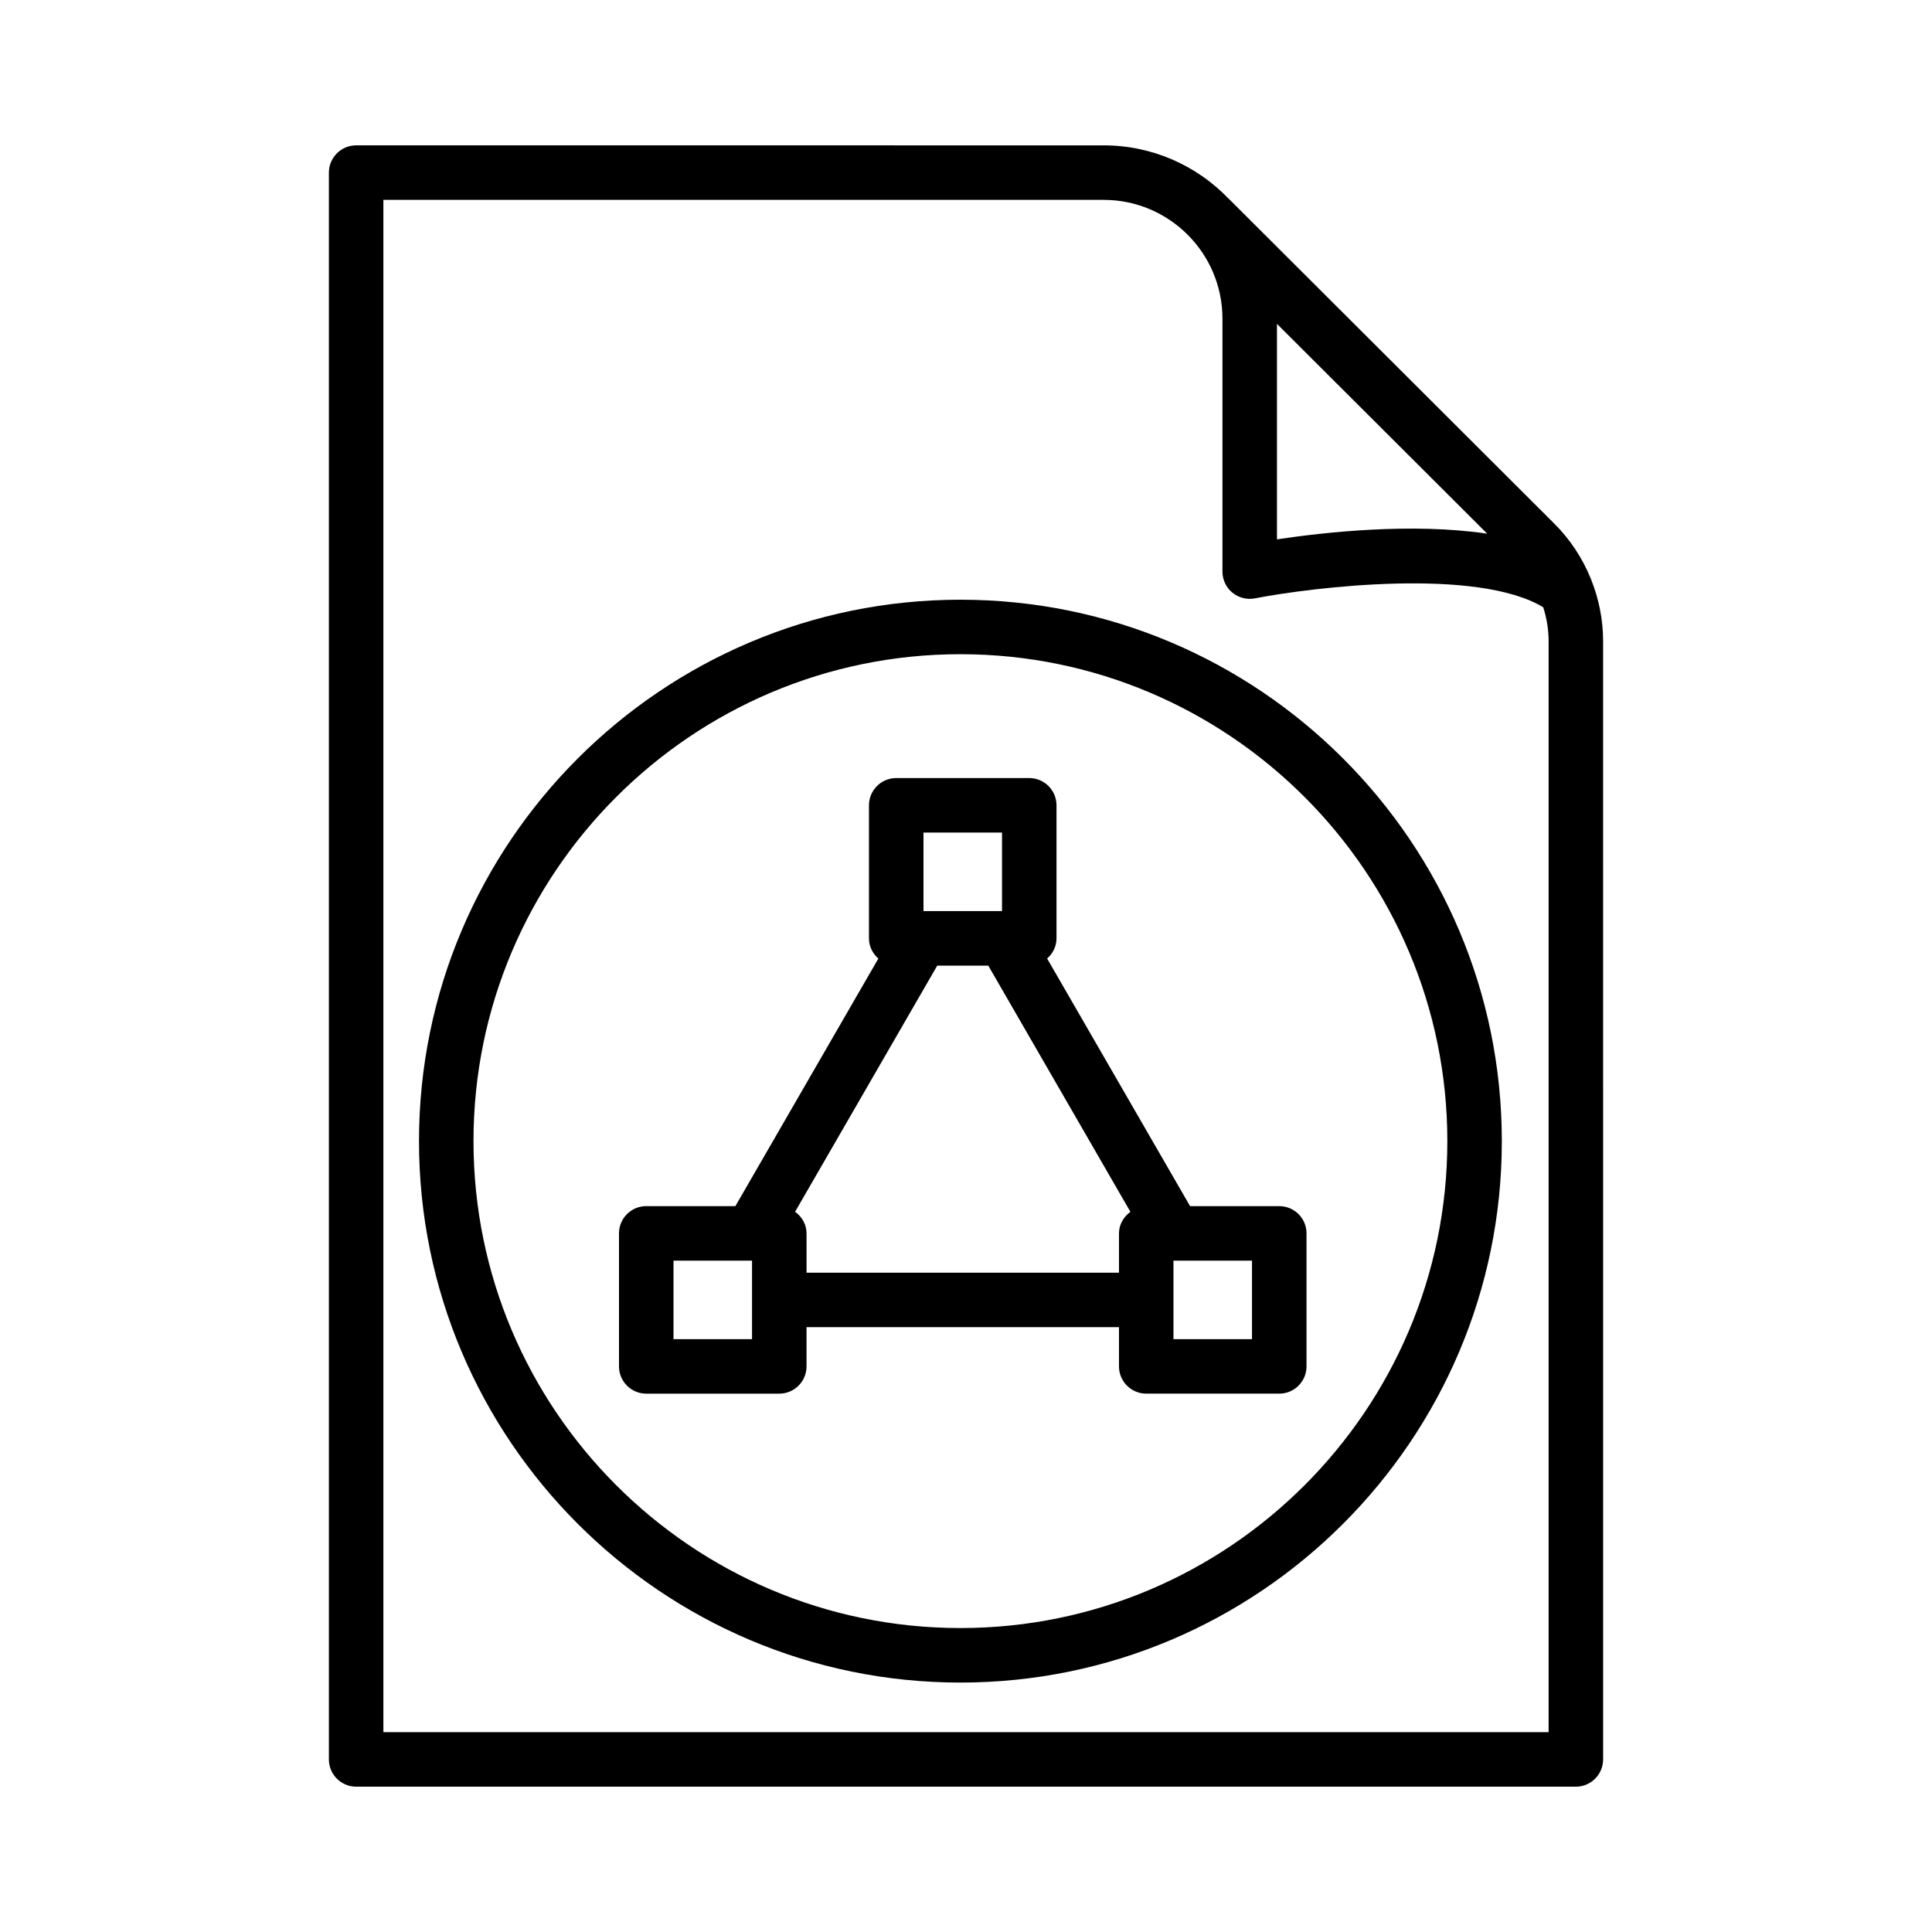
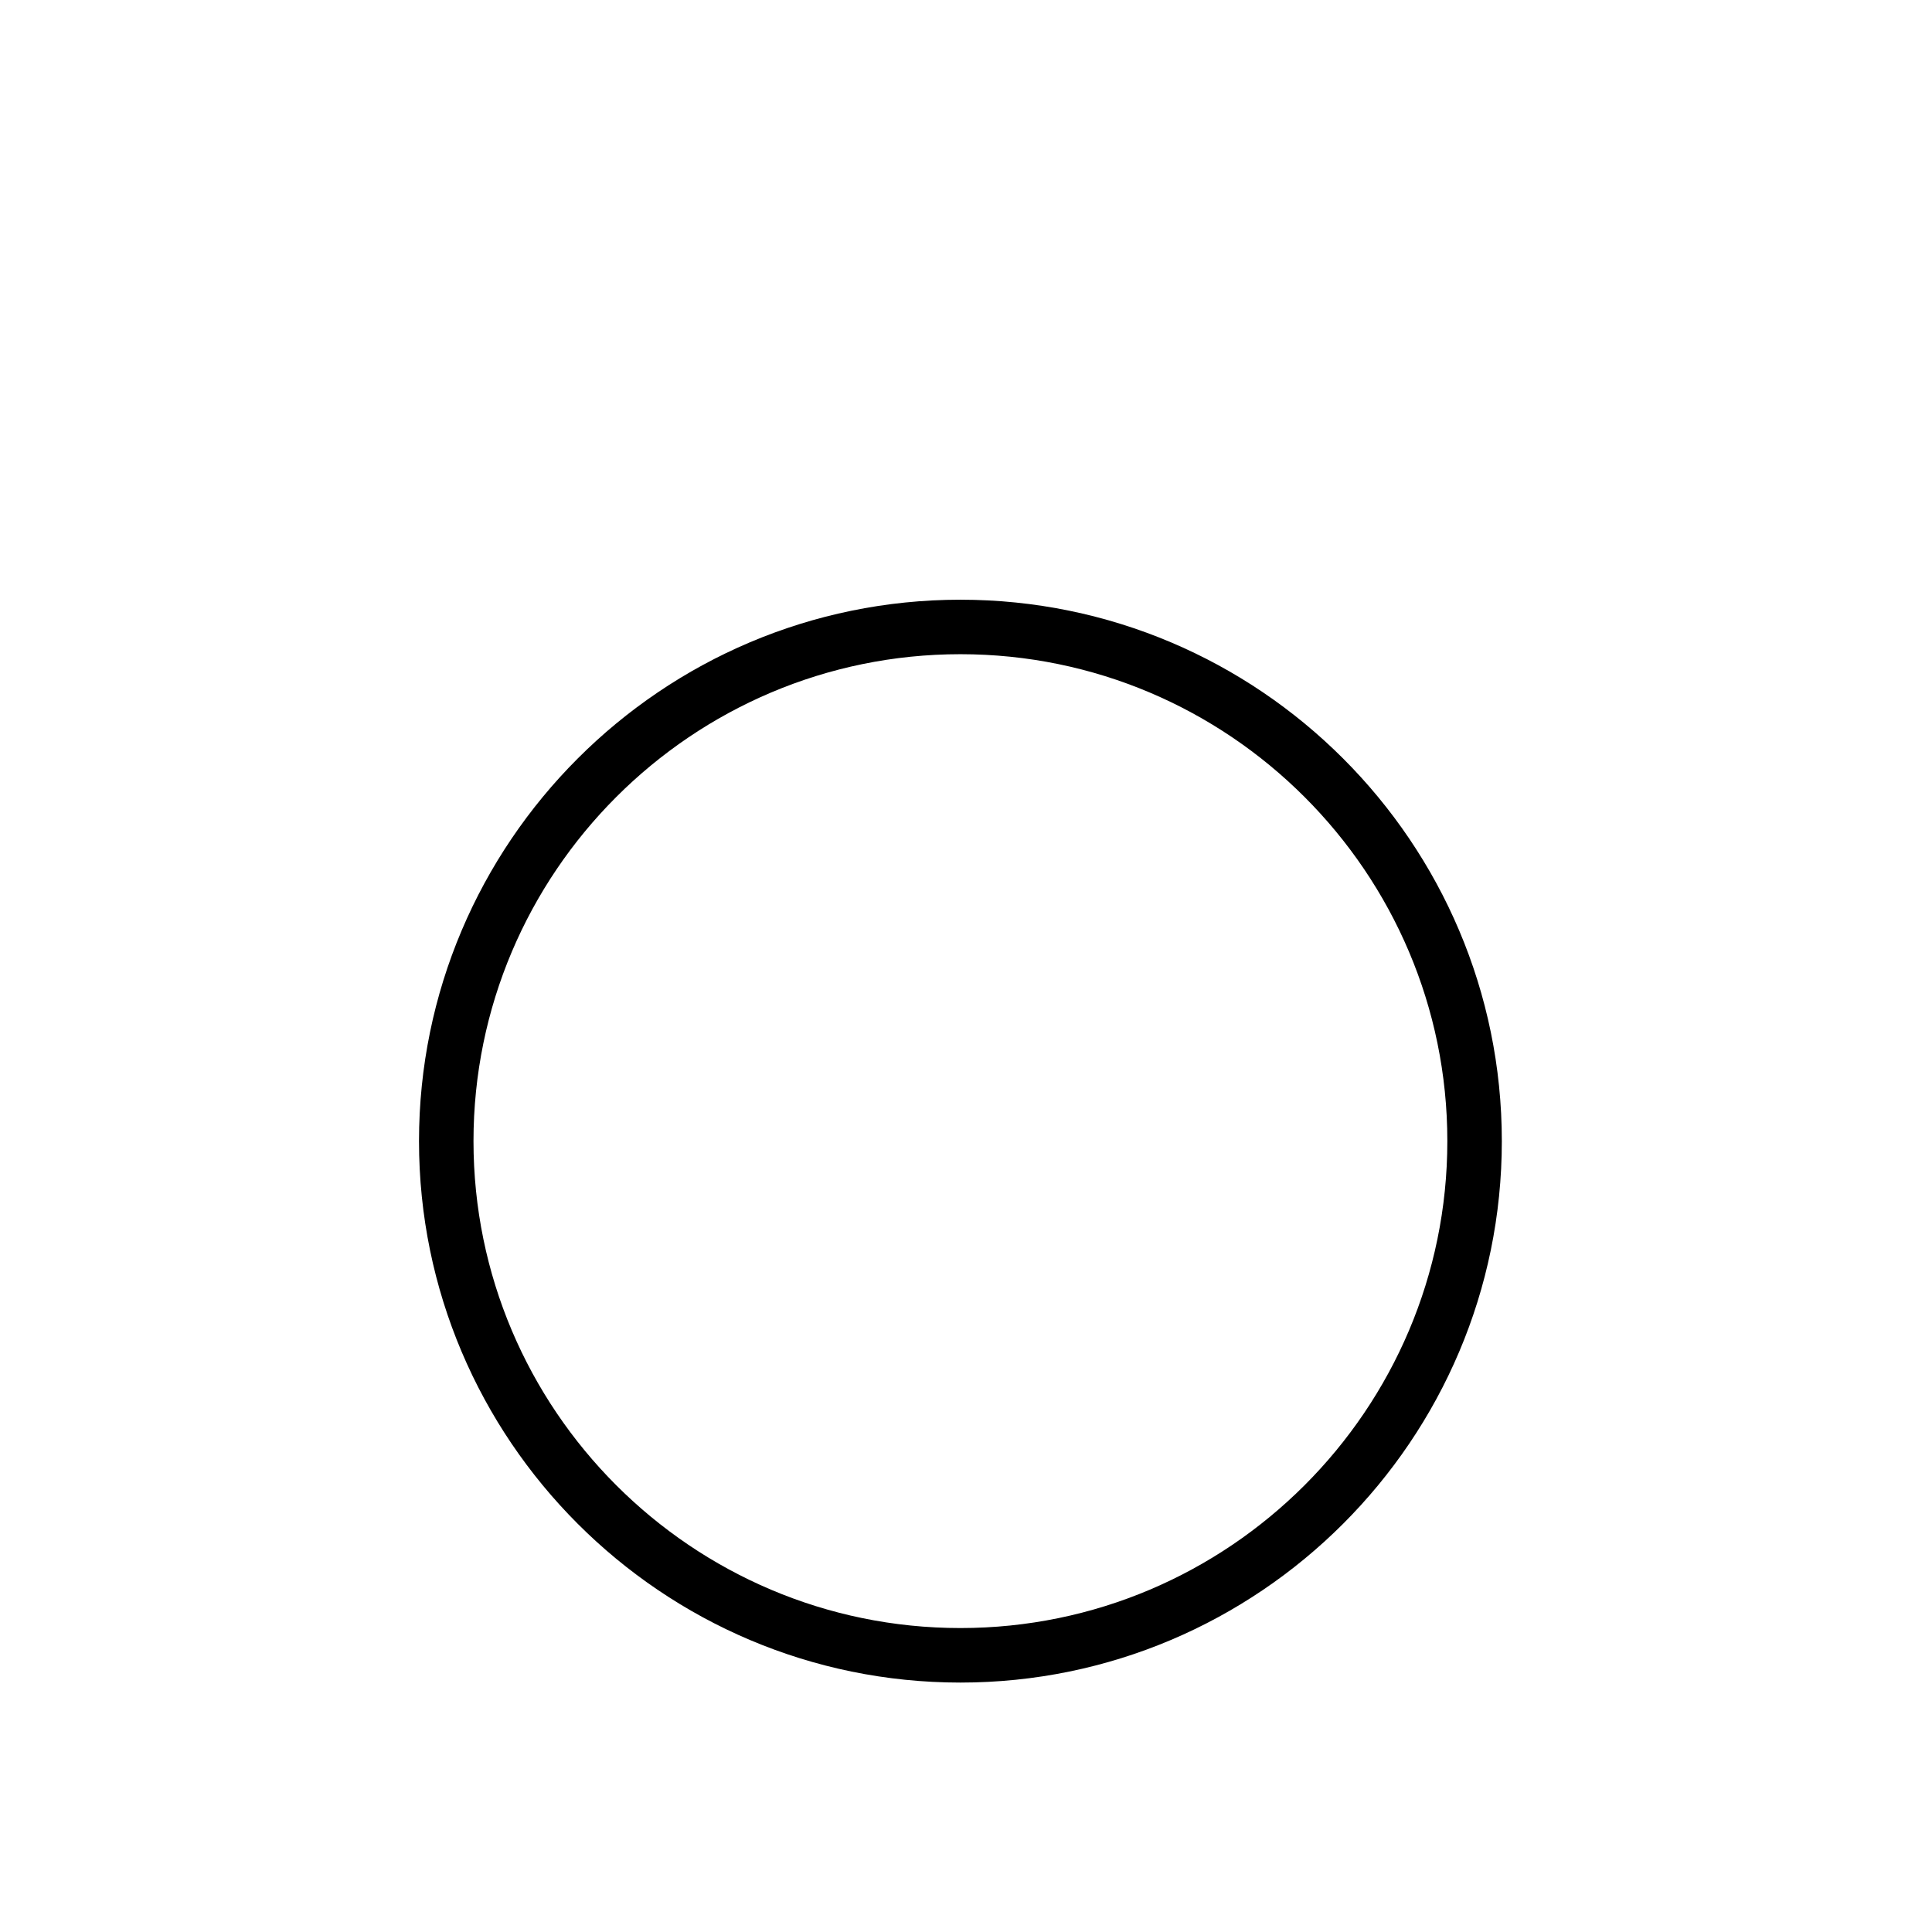
<svg xmlns="http://www.w3.org/2000/svg" fill="#000000" width="800px" height="800px" version="1.1" viewBox="144 144 512 512">
  <g>
-     <path d="m565.72 297.7c-0.043-0.113-0.098-0.23-0.141-0.344-2.203-5.422-5.477-10.406-9.656-14.574l-86.16-85.984c-0.078-0.07-0.148-0.141-0.23-0.211-8.359-8.668-20.086-14.062-33.051-14.062l-198.1-0.004c-3.984 0-7.223 3.238-7.223 7.223v420.52c0 3.984 3.238 7.223 7.223 7.223h323.24c3.984 0 7.223-3.238 7.223-7.223l-0.004-296.32c0-5.574-1.082-11.094-3.121-16.234zm-83.312-67.871 55.723 55.605c-19.883-2.961-43.137-0.387-55.723 1.5zm71.992 373.21h-308.8v-406.07h190.88c17.355 0 31.48 14.117 31.48 31.461v67.051c0 2.152 0.961 4.199 2.629 5.574 1.668 1.367 3.871 1.922 5.961 1.516 15.688-3.016 58.879-8.211 76.418 2.356 0.934 2.902 1.43 5.945 1.43 9.012z" />
-     <path d="m483.02 463.64h-23.637l-37.883-65.617c1.496-1.324 2.484-3.199 2.484-5.352v-35.254c0-3.984-3.238-7.223-7.223-7.223h-35.254c-3.984 0-7.223 3.238-7.223 7.223v35.254c0 2.156 0.992 4.035 2.488 5.359l-37.883 65.602h-23.625c-3.984 0-7.223 3.238-7.223 7.223v35.254c0 3.984 3.238 7.223 7.223 7.223h35.254c3.984 0 7.223-3.238 7.223-7.223v-10.395l82.801-0.004v10.395c0 3.984 3.238 7.223 7.223 7.223h35.254c3.984 0 7.223-3.238 7.223-7.223v-35.246c0-3.981-3.234-7.219-7.223-7.219zm-94.289-99h20.812v20.812h-20.812zm-45.434 134.25h-20.812v-20.812h20.812zm14.445-17.617v-10.414c0-2.391-1.242-4.41-3.035-5.727l37.672-65.234h13.523l37.668 65.246c-1.789 1.316-3.027 3.332-3.027 5.723v10.406zm118.05 17.617h-20.812v-10.352c0-0.016 0.008-0.027 0.008-0.043s-0.008-0.027-0.008-0.043v-10.363h20.812z" />
    <path d="m398.52 302.93c-79.117 0-143.48 64.363-143.48 143.49 0 79.117 64.363 143.48 143.48 143.48 79.113 0 143.48-64.363 143.48-143.48 0-79.125-64.363-143.49-143.48-143.49zm0 272.52c-71.152 0-129.04-57.883-129.04-129.04 0-71.152 57.883-129.04 129.04-129.04 71.152 0 129.04 57.891 129.04 129.04-0.004 71.156-57.887 129.04-129.04 129.04z" />
  </g>
</svg>